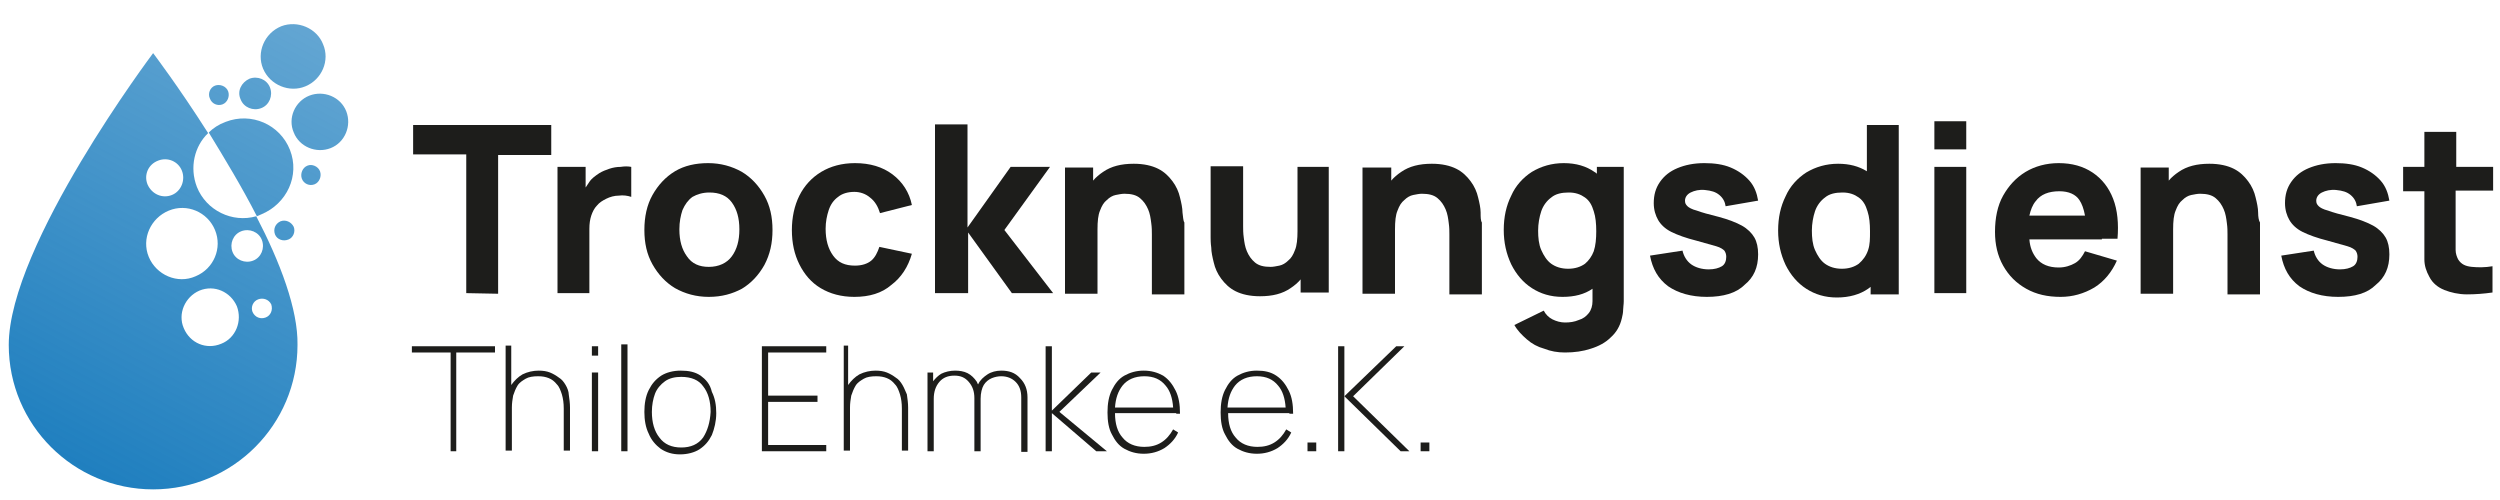
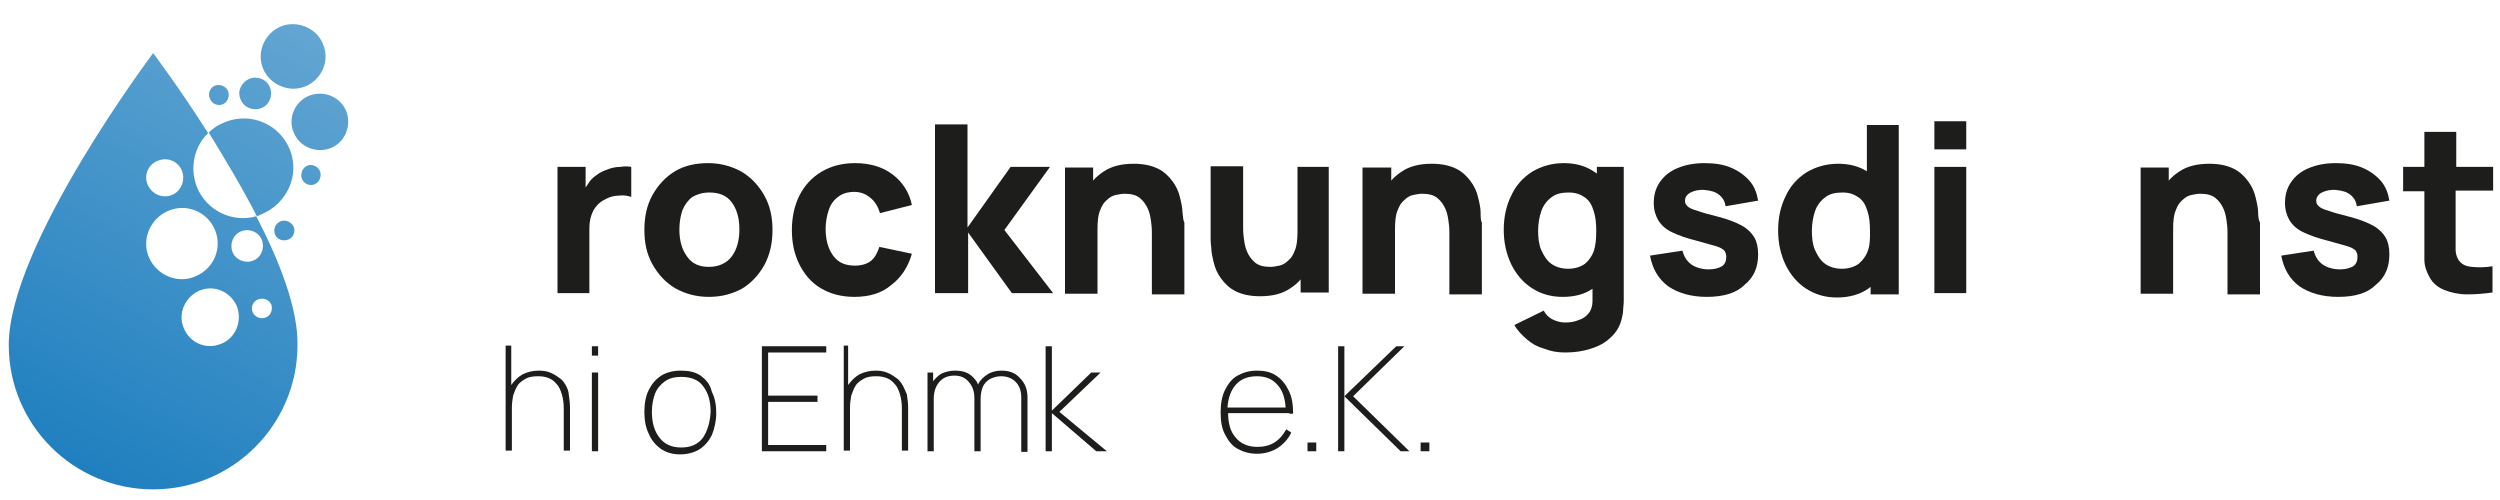
<svg xmlns="http://www.w3.org/2000/svg" version="1.1" id="Logo_x5F_Ehmke" x="0px" y="0px" viewBox="0 0 400 80" style="enable-background:new 0 0 400 80;" xml:space="preserve">
  <style type="text/css">
	.st0{fill:url(#SVGID_1_);}
	.st1{fill:url(#SVGID_00000089551282751494824620000013716646642377628317_);}
	.st2{fill:url(#SVGID_00000122683806375976707550000005440182866175415178_);}
	.st3{fill:url(#SVGID_00000167381362572767173630000012559807944083528868_);}
	.st4{fill:url(#SVGID_00000160892028971319347250000004476309626155530147_);}
	.st5{fill:url(#SVGID_00000000184220738976797560000012852142459977396133_);}
	.st6{fill:url(#SVGID_00000139972426532938444040000003971665023495769477_);}
	.st7{fill:url(#SVGID_00000016077838568554749080000000776236977593227908_);}
	.st8{fill:#1D1D1B;}
</style>
  <g id="Logo_00000122721869466379077610000000289934727271124615_">
    <linearGradient id="SVGID_1_" gradientUnits="userSpaceOnUse" x1="11.715" y1="4.933" x2="49.146" y2="75.061" gradientTransform="matrix(1 0 0 -1 0 79.89)">
      <stop offset="0" style="stop-color:#1F7FBF" />
      <stop offset="1" style="stop-color:#1F7FBF;stop-opacity:0.7" />
    </linearGradient>
    <path class="st0" d="M48.9,13.8c-2.6,1.1-5.7-0.2-6.8-2.8s0.2-5.7,2.9-6.8c2.6-1,5.7,0.3,6.7,2.9C52.8,9.7,51.5,12.7,48.9,13.8z" />
    <linearGradient id="SVGID_00000119814226572906235560000000716282984889460414_" gradientUnits="userSpaceOnUse" x1="19.395" y1="0.834" x2="56.827" y2="70.962" gradientTransform="matrix(1 0 0 -1 0 79.89)">
      <stop offset="0" style="stop-color:#1F7FBF" />
      <stop offset="1" style="stop-color:#1F7FBF;stop-opacity:0.7" />
    </linearGradient>
    <path style="fill:url(#SVGID_00000119814226572906235560000000716282984889460414_);" d="M49.5,15.3c2.3-0.9,5,0.2,5.9,2.5   s-0.2,5-2.5,5.9s-5-0.2-5.9-2.5C46,18.9,47.2,16.2,49.5,15.3z" />
    <linearGradient id="SVGID_00000182507893929790757040000006375963804768685716_" gradientUnits="userSpaceOnUse" x1="9.459" y1="6.137" x2="46.89" y2="76.266" gradientTransform="matrix(1 0 0 -1 0 79.89)">
      <stop offset="0" style="stop-color:#1F7FBF" />
      <stop offset="1" style="stop-color:#1F7FBF;stop-opacity:0.7" />
    </linearGradient>
    <path style="fill:url(#SVGID_00000182507893929790757040000006375963804768685716_);" d="M39.9,12.6c1.3-0.5,2.8,0.1,3.3,1.4   s-0.1,2.8-1.4,3.3c-1.3,0.5-2.8-0.1-3.3-1.4C37.9,14.6,38.6,13.2,39.9,12.6z" />
    <linearGradient id="SVGID_00000048485047368194241110000016411232580379930279_" gradientUnits="userSpaceOnUse" x1="5.017" y1="8.508" x2="42.448" y2="78.637" gradientTransform="matrix(1 0 0 -1 0 79.89)">
      <stop offset="0" style="stop-color:#1F7FBF" />
      <stop offset="1" style="stop-color:#1F7FBF;stop-opacity:0.7" />
    </linearGradient>
    <path style="fill:url(#SVGID_00000048485047368194241110000016411232580379930279_);" d="M34.4,13.7c0.8-0.3,1.8,0.1,2.1,0.9   c0.3,0.8-0.1,1.8-0.9,2.1c-0.8,0.3-1.7-0.1-2-0.9C33.2,15,33.6,14,34.4,13.7z" />
    <linearGradient id="SVGID_00000076565673011359531120000000493328227491826111_" gradientUnits="userSpaceOnUse" x1="21.811" y1="-0.456" x2="59.242" y2="69.673" gradientTransform="matrix(1 0 0 -1 0 79.89)">
      <stop offset="0" style="stop-color:#1F7FBF" />
      <stop offset="1" style="stop-color:#1F7FBF;stop-opacity:0.7" />
    </linearGradient>
    <path style="fill:url(#SVGID_00000076565673011359531120000000493328227491826111_);" d="M51.2,27.4c0.3,0.8-0.1,1.8-0.9,2.1   c-0.8,0.3-1.7-0.1-2-0.9s0.1-1.8,0.9-2.1C49.9,26.2,50.9,26.6,51.2,27.4z" />
    <linearGradient id="SVGID_00000061471234028411022180000007593543661645124255_" gradientUnits="userSpaceOnUse" x1="22.187" y1="-0.656" x2="59.618" y2="69.472" gradientTransform="matrix(1 0 0 -1 0 79.89)">
      <stop offset="0" style="stop-color:#1F7FBF" />
      <stop offset="1" style="stop-color:#1F7FBF;stop-opacity:0.7" />
    </linearGradient>
    <path style="fill:url(#SVGID_00000061471234028411022180000007593543661645124255_);" d="M44,37.5c-0.3-0.8,0-1.7,0.9-2.1   c0.8-0.3,1.7,0.1,2.1,0.9c0.3,0.8-0.1,1.7-0.8,2C45.3,38.7,44.3,38.3,44,37.5z" />
    <linearGradient id="SVGID_00000015333900635837377400000009628972938396873104_" gradientUnits="userSpaceOnUse" x1="13.102" y1="4.193" x2="50.533" y2="74.321" gradientTransform="matrix(1 0 0 -1 0 79.89)">
      <stop offset="0" style="stop-color:#1F7FBF" />
      <stop offset="1" style="stop-color:#1F7FBF;stop-opacity:0.7" />
    </linearGradient>
    <path style="fill:url(#SVGID_00000015333900635837377400000009628972938396873104_);" d="M41.8,34.3c-0.2,0.1-0.5,0.2-0.7,0.3   c-2.4-4.7-5.2-9.3-7.7-13.4c0.7-0.7,1.6-1.3,2.7-1.7c4.1-1.6,8.7,0.4,10.3,4.5C48,28.1,45.9,32.6,41.8,34.3z" />
    <linearGradient id="SVGID_00000081610761418379599770000016645871689205005214_" gradientUnits="userSpaceOnUse" x1="12.972" y1="4.262" x2="50.403" y2="74.391" gradientTransform="matrix(1 0 0 -1 0 79.89)">
      <stop offset="0" style="stop-color:#1F7FBF" />
      <stop offset="1" style="stop-color:#1F7FBF;stop-opacity:0.7" />
    </linearGradient>
    <path style="fill:url(#SVGID_00000081610761418379599770000016645871689205005214_);" d="M41,34.6c-3.8,1.1-8-0.9-9.5-4.7   c-1.2-3.1-0.4-6.5,1.8-8.6c-4.7-7.4-8.8-12.8-8.8-12.8S1.4,39.2,1.4,55.2c0,12.8,10.4,23.1,23.1,23.1c12.8,0,23.1-10.4,23.1-23.1   C47.7,49.5,44.8,41.9,41,34.6z M25.3,25.7c1.5-0.6,3.2,0.1,3.8,1.6c0.6,1.5-0.1,3.3-1.6,3.9s-3.2-0.1-3.9-1.7   C23,28,23.7,26.3,25.3,25.7z M23.8,41.1c-1.2-2.9,0.3-6.2,3.2-7.4s6.2,0.2,7.4,3.1c1.2,2.9-0.2,6.2-3.1,7.4   C28.4,45.5,25,44,23.8,41.1z M35.4,55c-2.4,1-5-0.1-6-2.5c-1-2.3,0.2-5,2.5-6c2.4-1,5,0.2,6,2.5C38.8,51.4,37.7,54.1,35.4,55z    M37.2,40.3c-0.5-1.3,0.1-2.8,1.4-3.3c1.3-0.5,2.8,0.1,3.3,1.4c0.5,1.3-0.1,2.8-1.4,3.3C39.2,42.2,37.7,41.6,37.2,40.3z M42.5,50.8   c-0.8,0.3-1.7,0-2.1-0.9c-0.3-0.8,0.1-1.7,0.9-2c0.8-0.3,1.7,0,2.1,0.8C43.7,49.6,43.3,50.5,42.5,50.8z" />
  </g>
  <g id="Schriften_00000159432521922413293910000001521737830864720560_">
    <g>
-       <path class="st8" d="M74.6,46.9V24.7h-8.5V20h22.1v4.8h-8.5V47L74.6,46.9L74.6,46.9z" />
      <path class="st8" d="M99.3,26.7c-0.6,0-1.2,0.1-1.8,0.3c-0.6,0.2-1.1,0.4-1.6,0.7c-0.6,0.4-1.2,0.8-1.6,1.4    c-0.2,0.3-0.4,0.6-0.6,0.9v-3.3h-4.5v20.2h5.1V36.6c0-0.8,0.1-1.5,0.3-2.1c0.2-0.6,0.5-1.2,0.9-1.6c0.4-0.5,0.9-0.8,1.5-1.1    c0.6-0.3,1.3-0.5,2-0.5c0.7-0.1,1.4,0,2,0.2v-4.8C100.5,26.6,99.9,26.6,99.3,26.7z" />
      <path class="st8" d="M113.4,47.5c-2,0-3.8-0.5-5.4-1.4c-1.5-0.9-2.7-2.2-3.6-3.8s-1.3-3.4-1.3-5.5s0.4-4,1.3-5.6s2.1-2.9,3.6-3.8    s3.3-1.3,5.3-1.3s3.8,0.5,5.4,1.4c1.5,0.9,2.7,2.2,3.6,3.8s1.3,3.4,1.3,5.5s-0.4,3.9-1.3,5.6c-0.9,1.6-2.1,2.9-3.6,3.8    C117.2,47,115.5,47.5,113.4,47.5z M113.4,42.7c1.6,0,2.9-0.6,3.7-1.7c0.8-1.1,1.2-2.5,1.2-4.3s-0.4-3.2-1.2-4.3    c-0.8-1.1-2-1.6-3.6-1.6c-1.1,0-2,0.3-2.7,0.7c-0.7,0.5-1.2,1.2-1.6,2.1c-0.3,0.9-0.5,1.9-0.5,3.1c0,1.8,0.4,3.2,1.2,4.3    C110.7,42.2,111.9,42.7,113.4,42.7z" />
      <path class="st8" d="M136.7,47.5c-2.1,0-3.9-0.5-5.4-1.4s-2.6-2.2-3.4-3.8c-0.8-1.6-1.2-3.4-1.2-5.5c0-2,0.4-3.9,1.2-5.5    s2-2.9,3.5-3.8s3.3-1.4,5.4-1.4c2.4,0,4.4,0.6,6,1.8c1.6,1.2,2.7,2.9,3.1,4.9l-5.1,1.3c-0.3-1-0.8-1.9-1.6-2.5    c-0.7-0.6-1.6-0.9-2.5-0.9c-1.1,0-2,0.3-2.6,0.8c-0.7,0.5-1.2,1.2-1.5,2.1s-0.5,1.9-0.5,3c0,1.8,0.4,3.2,1.2,4.3s1.9,1.6,3.5,1.6    c1.1,0,2-0.3,2.6-0.8s1-1.3,1.3-2.2l5.2,1.1c-0.6,2.1-1.7,3.8-3.3,5C141.1,46.9,139.1,47.5,136.7,47.5z" />
      <path class="st8" d="M149.6,46.9v-27h5.2v16.5l6.9-9.7h6.3l-7.3,10.1l7.8,10.1h-6.6l-7-9.7v9.7H149.6z" />
      <path class="st8" d="M189.2,34c0-0.7-0.2-1.6-0.4-2.4c-0.2-0.9-0.6-1.8-1.2-2.6s-1.3-1.5-2.3-2s-2.3-0.8-3.9-0.8    c-2,0-3.6,0.4-4.9,1.3c-0.6,0.4-1.2,0.9-1.6,1.4v-2.1h-4.5V47h5.2V36.7c0-1.3,0.1-2.3,0.4-3c0.3-0.8,0.6-1.3,1.1-1.7    c0.4-0.4,0.9-0.7,1.4-0.8c0.5-0.1,1-0.2,1.4-0.2c1.1,0,1.9,0.2,2.5,0.7s1,1.1,1.3,1.8s0.4,1.4,0.5,2.2c0.1,0.7,0.1,1.3,0.1,1.8    v9.6h5.2V35.6C189.3,35.3,189.3,34.7,189.2,34z" />
      <path class="st8" d="M207.6,26.7V37c0,1.2-0.1,2.3-0.4,3c-0.3,0.8-0.6,1.3-1.1,1.7c-0.4,0.4-0.9,0.7-1.4,0.8s-1,0.2-1.4,0.2    c-1.1,0-1.9-0.2-2.5-0.7s-1-1.1-1.3-1.8s-0.4-1.4-0.5-2.2c-0.1-0.7-0.1-1.3-0.1-1.8v-9.6h-5.2V38c0,0.3,0,0.9,0.1,1.6    c0,0.7,0.2,1.6,0.4,2.4c0.2,0.9,0.6,1.8,1.2,2.6c0.6,0.8,1.3,1.5,2.3,2s2.3,0.8,3.9,0.8c2,0,3.6-0.4,4.9-1.3    c0.6-0.4,1.2-0.9,1.6-1.4v2.1h4.5V26.7H207.6z" />
      <path class="st8" d="M236.9,34c0-0.7-0.2-1.6-0.4-2.4c-0.2-0.9-0.6-1.8-1.2-2.6c-0.6-0.8-1.3-1.5-2.3-2s-2.3-0.8-3.9-0.8    c-2,0-3.6,0.4-4.9,1.3c-0.6,0.4-1.2,0.9-1.6,1.4v-2.1H218V47h5.2V36.7c0-1.3,0.1-2.3,0.4-3c0.3-0.8,0.6-1.3,1.1-1.7    c0.4-0.4,0.9-0.7,1.4-0.8c0.5-0.1,1-0.2,1.4-0.2c1.1,0,1.9,0.2,2.5,0.7s1,1.1,1.3,1.8s0.4,1.4,0.5,2.2c0.1,0.7,0.1,1.3,0.1,1.8    v9.6h5.2V35.6C236.9,35.3,236.9,34.7,236.9,34z" />
      <path class="st8" d="M255.5,26.7v1.1c-0.1-0.1-0.2-0.2-0.4-0.3c-1.3-0.9-2.9-1.4-4.9-1.4c-1.9,0-3.6,0.5-5.1,1.4    c-1.4,0.9-2.6,2.2-3.3,3.8c-0.8,1.6-1.2,3.4-1.2,5.5c0,2,0.4,3.8,1.2,5.5c0.8,1.6,1.9,2.9,3.3,3.8c1.4,0.9,3,1.4,4.9,1.4    s3.5-0.4,4.8-1.3v2c0,0.7-0.2,1.4-0.6,1.9c-0.4,0.5-0.9,0.9-1.6,1.1c-0.7,0.3-1.4,0.4-2.2,0.4c-0.7,0-1.4-0.2-2-0.5    s-1.1-0.8-1.4-1.4l-4.7,2.3c0.5,0.9,1.2,1.6,2,2.3s1.7,1.2,2.8,1.5c1,0.4,2.1,0.6,3.3,0.6c1.5,0,2.9-0.2,4.1-0.6    c1.3-0.4,2.4-1,3.2-1.8c0.9-0.8,1.5-1.8,1.8-3.1c0.1-0.4,0.2-0.9,0.2-1.3c0-0.4,0.1-0.9,0.1-1.4V26.7H255.5z M253.6,42.2    c-0.7,0.5-1.6,0.8-2.7,0.8c-1.1,0-2-0.3-2.7-0.8s-1.2-1.3-1.6-2.2s-0.5-2-0.5-3.1s0.2-2.2,0.5-3.1c0.3-0.9,0.9-1.7,1.6-2.2    c0.7-0.6,1.7-0.8,2.8-0.8s1.9,0.3,2.6,0.8c0.7,0.5,1.1,1.2,1.4,2.2c0.3,0.9,0.4,2,0.4,3.2s-0.1,2.3-0.4,3.2    C254.7,41,254.2,41.7,253.6,42.2z" />
      <path class="st8" d="M273.1,47.5c-2.5,0-4.6-0.6-6.2-1.7c-1.6-1.2-2.5-2.8-2.9-4.9l5.2-0.8c0.2,0.9,0.7,1.7,1.4,2.2    c0.7,0.5,1.7,0.8,2.8,0.8c0.9,0,1.6-0.2,2.1-0.5s0.7-0.9,0.7-1.5c0-0.4-0.1-0.7-0.3-1c-0.2-0.2-0.6-0.5-1.3-0.7    c-0.7-0.2-1.8-0.5-3.2-0.9c-1.6-0.4-3-0.9-4-1.4s-1.7-1.2-2.1-1.9s-0.7-1.6-0.7-2.7c0-1.3,0.3-2.4,1-3.4s1.6-1.7,2.8-2.2    c1.2-0.5,2.6-0.8,4.3-0.8c1.6,0,3,0.2,4.2,0.7s2.2,1.2,3,2.1s1.2,2,1.4,3.2l-5.2,0.9c-0.1-0.7-0.4-1.3-1-1.8s-1.3-0.7-2.3-0.8    c-0.9-0.1-1.7,0.1-2.3,0.4c-0.6,0.3-0.9,0.8-0.9,1.3c0,0.4,0.1,0.6,0.4,0.9c0.2,0.2,0.7,0.5,1.5,0.7c0.8,0.3,1.9,0.6,3.5,1    c1.5,0.4,2.8,0.9,3.7,1.4c0.9,0.5,1.6,1.2,2,1.9s0.6,1.6,0.6,2.7c0,2.1-0.7,3.7-2.2,4.9C277.8,46.9,275.7,47.5,273.1,47.5z" />
      <path class="st8" d="M298.7,20v7.4c-1.3-0.8-2.8-1.2-4.6-1.2c-1.9,0-3.6,0.5-5.1,1.4c-1.4,0.9-2.6,2.2-3.3,3.8    c-0.8,1.6-1.2,3.4-1.2,5.5c0,2,0.4,3.8,1.2,5.5c0.8,1.6,1.9,2.9,3.3,3.8c1.4,0.9,3,1.4,4.9,1.4c2,0,3.7-0.5,5-1.4    c0.1-0.1,0.3-0.2,0.4-0.3v1.2h4.5V20H298.7z M298.9,40c-0.3,0.9-0.8,1.6-1.5,2.2c-0.7,0.5-1.6,0.8-2.7,0.8s-2-0.3-2.7-0.8    s-1.2-1.3-1.6-2.2s-0.5-2-0.5-3.1s0.2-2.2,0.5-3.1c0.3-0.9,0.9-1.7,1.6-2.2c0.7-0.6,1.7-0.8,2.8-0.8c1.1,0,1.9,0.3,2.6,0.8    s1.1,1.2,1.4,2.2c0.3,0.9,0.4,2,0.4,3.2S299.2,39.1,298.9,40z" />
      <path class="st8" d="M309.5,23.9v-4.5h5.1v4.5H309.5z M309.5,46.9V26.7h5.1v20.2H309.5z" />
-       <path class="st8" d="M336.3,38.2h2.5c0.2-2.4,0-4.6-0.7-6.4c-0.7-1.8-1.8-3.2-3.3-4.2c-1.5-1-3.3-1.5-5.4-1.5    c-2,0-3.8,0.5-5.3,1.4s-2.7,2.2-3.6,3.8c-0.9,1.6-1.3,3.6-1.3,5.8c0,2,0.4,3.8,1.3,5.4c0.9,1.6,2.1,2.8,3.7,3.7s3.4,1.3,5.5,1.3    c1.9,0,3.7-0.5,5.4-1.5c1.6-1,2.8-2.5,3.6-4.3l-5.1-1.5c-0.4,0.8-0.9,1.5-1.6,1.9s-1.6,0.7-2.6,0.7c-1.6,0-2.8-0.5-3.6-1.5    c-0.6-0.8-1-1.7-1.1-3h9.2h2.4V38.2z M329.5,30.6c1.5,0,2.6,0.5,3.2,1.4c0.4,0.6,0.7,1.4,0.9,2.5h-8.9c0.2-0.9,0.5-1.7,1-2.3    C326.5,31.1,327.8,30.6,329.5,30.6z" />
      <path class="st8" d="M361.3,34c0-0.7-0.2-1.6-0.4-2.4c-0.2-0.9-0.6-1.8-1.2-2.6c-0.6-0.8-1.3-1.5-2.3-2s-2.3-0.8-3.9-0.8    c-2,0-3.6,0.4-4.9,1.3c-0.6,0.4-1.2,0.9-1.6,1.4v-2.1h-4.5V47h5.2V36.7c0-1.3,0.1-2.3,0.4-3c0.3-0.8,0.6-1.3,1.1-1.7    c0.4-0.4,0.9-0.7,1.4-0.8c0.5-0.1,1-0.2,1.4-0.2c1.1,0,1.9,0.2,2.5,0.7s1,1.1,1.3,1.8s0.4,1.4,0.5,2.2c0.1,0.7,0.1,1.3,0.1,1.8    v9.6h5.2V35.6C361.4,35.3,361.3,34.7,361.3,34z" />
      <path class="st8" d="M374.1,47.5c-2.5,0-4.6-0.6-6.2-1.7c-1.6-1.2-2.5-2.8-2.9-4.9l5.2-0.8c0.2,0.9,0.7,1.7,1.4,2.2    c0.7,0.5,1.7,0.8,2.8,0.8c0.9,0,1.6-0.2,2.1-0.5s0.7-0.9,0.7-1.5c0-0.4-0.1-0.7-0.3-1c-0.2-0.2-0.6-0.5-1.3-0.7    c-0.7-0.2-1.8-0.5-3.2-0.9c-1.6-0.4-3-0.9-4-1.4s-1.7-1.2-2.1-1.9s-0.7-1.6-0.7-2.7c0-1.3,0.3-2.4,1-3.4s1.6-1.7,2.8-2.2    c1.2-0.5,2.6-0.8,4.3-0.8c1.6,0,3,0.2,4.2,0.7s2.2,1.2,3,2.1s1.2,2,1.4,3.2l-5.2,0.9c-0.1-0.7-0.4-1.3-1-1.8s-1.3-0.7-2.3-0.8    c-0.9-0.1-1.7,0.1-2.3,0.4c-0.6,0.3-0.9,0.8-0.9,1.3c0,0.4,0.1,0.6,0.4,0.9c0.2,0.2,0.7,0.5,1.5,0.7c0.8,0.3,1.9,0.6,3.5,1    c1.5,0.4,2.8,0.9,3.7,1.4c0.9,0.5,1.6,1.2,2,1.9s0.6,1.6,0.6,2.7c0,2.1-0.7,3.7-2.2,4.9C378.8,46.9,376.8,47.5,374.1,47.5z" />
      <path class="st8" d="M398.9,30.6v-3.9H393v-5.6h-5.1v5.6h-3.4v3.9h3.4v7.7c0,1.2,0,2.3,0,3.2c0,1,0.3,1.9,0.8,2.8    c0.5,1,1.4,1.7,2.4,2.1s2.3,0.7,3.6,0.7c1.3,0,2.7-0.1,4.1-0.3v-4.2c-1.2,0.2-2.3,0.2-3.3,0.1c-1-0.1-1.7-0.4-2.2-1.2    c-0.2-0.4-0.4-0.9-0.4-1.5s0-1.3,0-2.1v-7.4h6V30.6z" />
    </g>
  </g>
  <g>
-     <polygon class="st8" points="65.9,56.4 72.1,56.4 72.1,72.2 73,72.2 73,56.4 79.2,56.4 79.2,55.4 65.9,55.4  " />
    <path class="st8" d="M90.5,61.6c-0.3-0.5-0.6-0.9-1.1-1.2c-0.4-0.3-0.9-0.6-1.4-0.8s-1.1-0.3-1.8-0.3c-0.9,0-1.8,0.2-2.6,0.6   c-0.7,0.4-1.3,1-1.8,1.7v-6.3h-0.9v16.8h1v-6.9c0-0.7,0.1-1.3,0.2-1.9c0.2-0.6,0.4-1.1,0.7-1.6c0.3-0.5,0.8-0.8,1.3-1.1   s1.2-0.4,2-0.4c0.7,0,1.2,0.1,1.7,0.3s0.9,0.5,1.3,1c0.4,0.4,0.6,1,0.8,1.6c0.2,0.7,0.3,1.4,0.3,2.3v6.7h1v-6.9   c0-0.7-0.1-1.4-0.2-2.1C91,62.7,90.8,62.1,90.5,61.6z" />
    <rect x="94.7" y="55.4" class="st8" width="1" height="1.5" />
    <rect x="94.7" y="59.6" class="st8" width="1" height="12.6" />
-     <rect x="99.4" y="55.1" class="st8" width="1" height="17.1" />
    <path class="st8" d="M112.1,60.1c-0.9-0.6-1.9-0.8-3.2-0.8c-1.2,0-2.3,0.3-3.1,0.8c-0.9,0.6-1.5,1.3-2,2.3c-0.5,1-0.7,2.2-0.7,3.5   c0,1.3,0.2,2.5,0.7,3.5c0.4,1,1.1,1.8,1.9,2.4c0.9,0.6,1.9,0.9,3.1,0.9c1.2,0,2.3-0.3,3.1-0.8c0.9-0.6,1.5-1.3,2-2.3   c0.4-1,0.7-2.2,0.7-3.5c0-1.3-0.2-2.4-0.7-3.4C113.6,61.4,112.9,60.7,112.1,60.1z M112.5,70c-0.8,1.1-2,1.6-3.5,1.6   c-1.5,0-2.7-0.5-3.5-1.6c-0.8-1-1.2-2.4-1.2-4.1c0-1.1,0.2-2.1,0.5-2.9s0.9-1.5,1.6-2c0.7-0.5,1.6-0.7,2.6-0.7   c1.6,0,2.8,0.5,3.5,1.5c0.8,1,1.2,2.4,1.2,4.1C113.6,67.6,113.2,68.9,112.5,70z" />
    <polygon class="st8" points="121.9,72.2 132.2,72.2 132.2,71.2 122.9,71.2 122.9,64.3 130.8,64.3 130.8,63.3 122.9,63.3    122.9,56.4 132.2,56.4 132.2,55.4 121.9,55.4  " />
    <path class="st8" d="M144.4,61.6c-0.3-0.5-0.6-0.9-1.1-1.2c-0.4-0.3-0.9-0.6-1.4-0.8s-1.1-0.3-1.8-0.3c-0.9,0-1.8,0.2-2.6,0.6   c-0.7,0.4-1.3,1-1.8,1.7v-6.3H135v16.8h1v-6.9c0-0.7,0.1-1.3,0.2-1.9c0.2-0.6,0.4-1.1,0.7-1.6c0.3-0.5,0.8-0.8,1.3-1.1   s1.2-0.4,2-0.4c0.7,0,1.2,0.1,1.7,0.3s0.9,0.5,1.3,1c0.4,0.4,0.6,1,0.8,1.6c0.2,0.7,0.3,1.4,0.3,2.3v6.7h1v-6.9   c0-0.7-0.1-1.4-0.2-2.1C144.9,62.7,144.7,62.1,144.4,61.6z" />
    <path class="st8" d="M160.2,59.3c-0.8,0-1.6,0.2-2.2,0.6s-1.2,0.9-1.5,1.6c0,0,0,0,0,0c-0.1-0.1-0.1-0.2-0.2-0.4   c-0.4-0.6-0.9-1.1-1.5-1.4c-0.6-0.3-1.3-0.4-2-0.4c-0.8,0-1.6,0.2-2.2,0.5c-0.5,0.3-0.9,0.7-1.3,1.2v-1.4h-0.9v12.6h1v-8.4   c0-1.1,0.3-2,0.9-2.7c0.6-0.7,1.4-1,2.4-1c1,0,1.7,0.3,2.3,1s0.9,1.5,0.9,2.6l0,8.5h1l0-8.4h0c0-0.9,0.2-1.7,0.5-2.2   c0.3-0.5,0.8-0.9,1.3-1.1s1-0.3,1.5-0.3c0.9,0,1.7,0.3,2.3,0.9s0.9,1.4,0.9,2.5l0,8.7h1l0-8.7c0-1.3-0.4-2.3-1.2-3.1   C162.4,59.6,161.4,59.3,160.2,59.3z" />
    <polygon class="st8" points="176.1,59.6 174.6,59.6 168.3,65.7 168.3,55.4 167.3,55.4 167.3,72.2 168.3,72.2 168.3,66.1    175.4,72.2 177.1,72.2 169.5,65.9  " />
-     <path class="st8" d="M188.2,66.2h0.6c0-1.5-0.2-2.7-0.7-3.7s-1.1-1.8-2-2.4c-0.9-0.5-1.9-0.8-3.1-0.8c-1.2,0-2.2,0.3-3.1,0.8   c-0.9,0.5-1.5,1.3-2,2.3c-0.5,1-0.7,2.2-0.7,3.6c0,1.4,0.2,2.6,0.7,3.5c0.5,1,1.1,1.8,2,2.3c0.9,0.5,1.9,0.8,3.1,0.8   c1.2,0,2.3-0.3,3.3-0.9c0.9-0.6,1.7-1.4,2.2-2.5l-0.8-0.5c-0.5,0.9-1.1,1.6-1.9,2.1c-0.8,0.5-1.7,0.7-2.7,0.7   c-1.5,0-2.7-0.5-3.5-1.5c-0.8-0.9-1.2-2.2-1.2-3.9h9.4H188.2z M179.6,61.7c0.8-1,2-1.5,3.5-1.5c1.5,0,2.6,0.5,3.4,1.5   c0.7,0.8,1.1,2,1.2,3.5h-9.3C178.5,63.7,178.9,62.6,179.6,61.7z" />
    <path class="st8" d="M206.3,66.2h0.6c0-1.5-0.2-2.7-0.7-3.7s-1.1-1.8-2-2.4s-1.9-0.8-3.1-0.8c-1.2,0-2.2,0.3-3.1,0.8   c-0.9,0.5-1.5,1.3-2,2.3c-0.5,1-0.7,2.2-0.7,3.6c0,1.4,0.2,2.6,0.7,3.5c0.5,1,1.1,1.8,2,2.3c0.9,0.5,1.9,0.8,3.1,0.8   c1.2,0,2.3-0.3,3.3-0.9c0.9-0.6,1.7-1.4,2.2-2.5l-0.8-0.5c-0.5,0.9-1.1,1.6-1.9,2.1c-0.8,0.5-1.7,0.7-2.7,0.7   c-1.5,0-2.7-0.5-3.5-1.5c-0.8-0.9-1.2-2.2-1.2-3.9h9.4H206.3z M197.6,61.7c0.8-1,2-1.5,3.5-1.5c1.5,0,2.6,0.5,3.4,1.5   c0.7,0.8,1.1,2,1.2,3.5h-9.3C196.5,63.7,196.9,62.6,197.6,61.7z" />
    <rect x="209.2" y="70.8" class="st8" width="1.4" height="1.4" />
    <polygon class="st8" points="224.7,55.4 223.4,55.4 215.1,63.4 224.1,72.2 225.5,72.2 216.5,63.4  " />
    <polygon class="st8" points="214.1,55.4 214.1,72.2 215.1,72.2 215.1,63.4 215.1,55.4  " />
    <rect x="227.3" y="70.8" class="st8" width="1.4" height="1.4" />
  </g>
</svg>